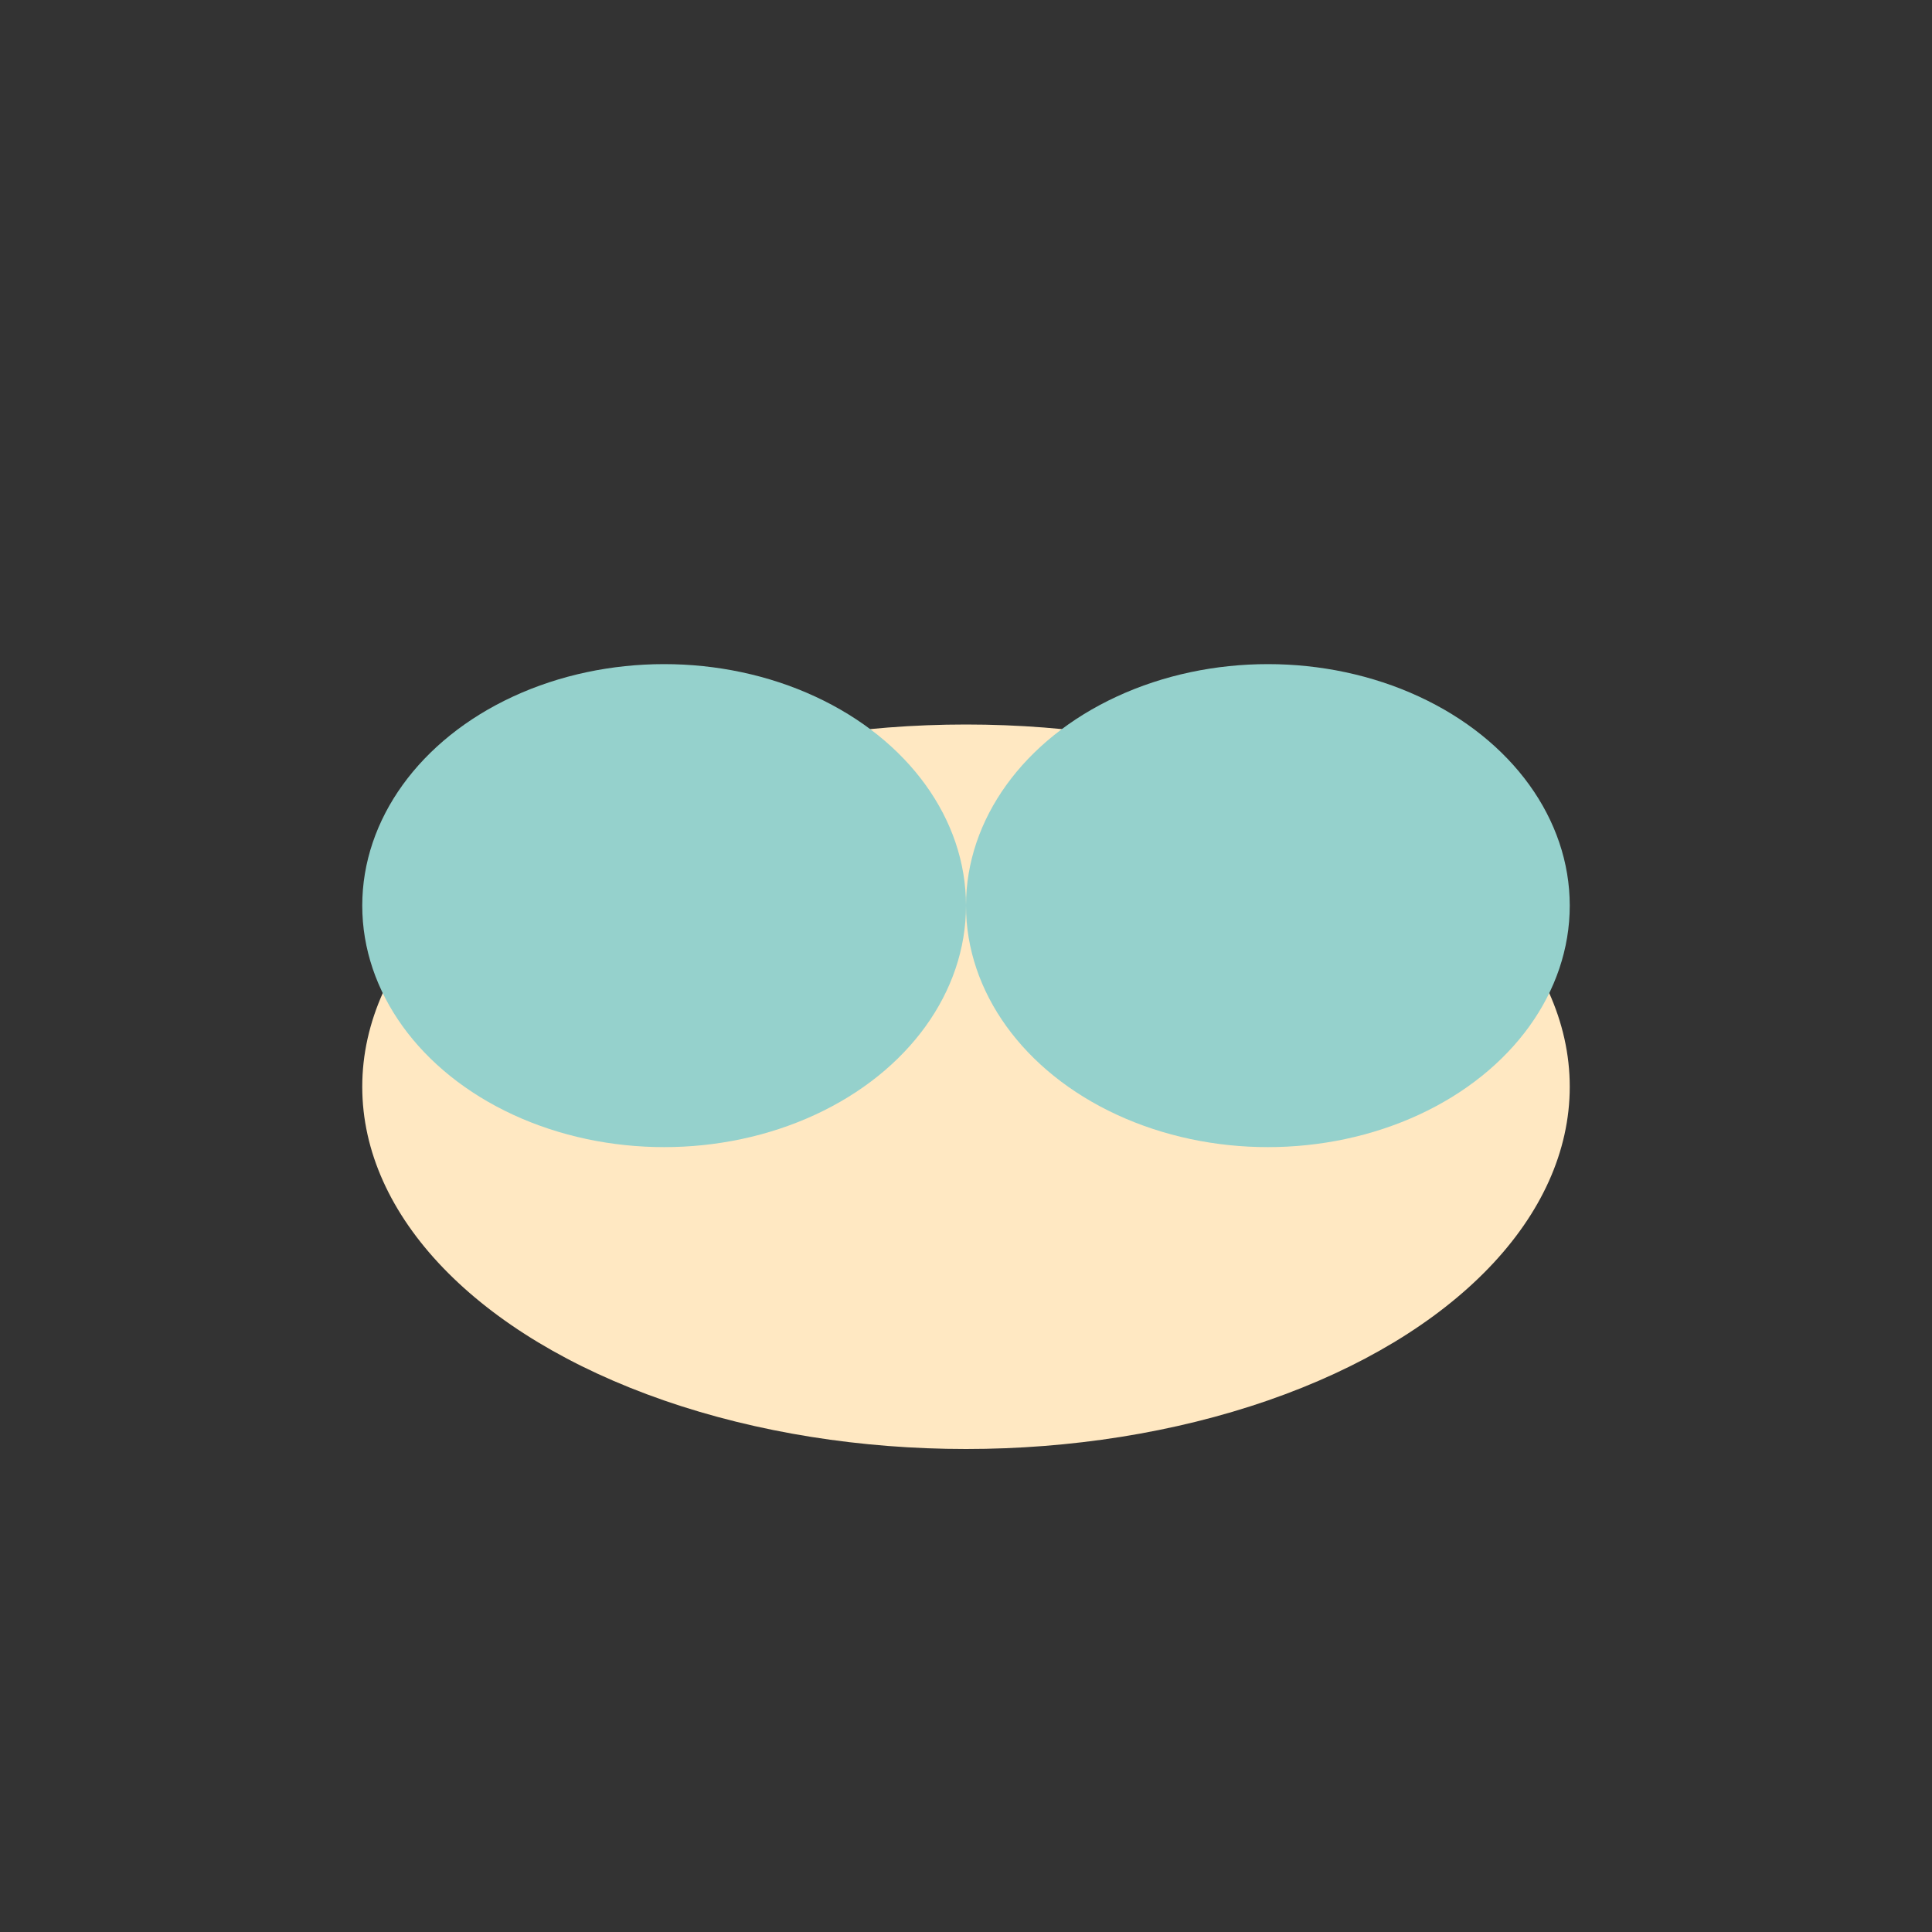
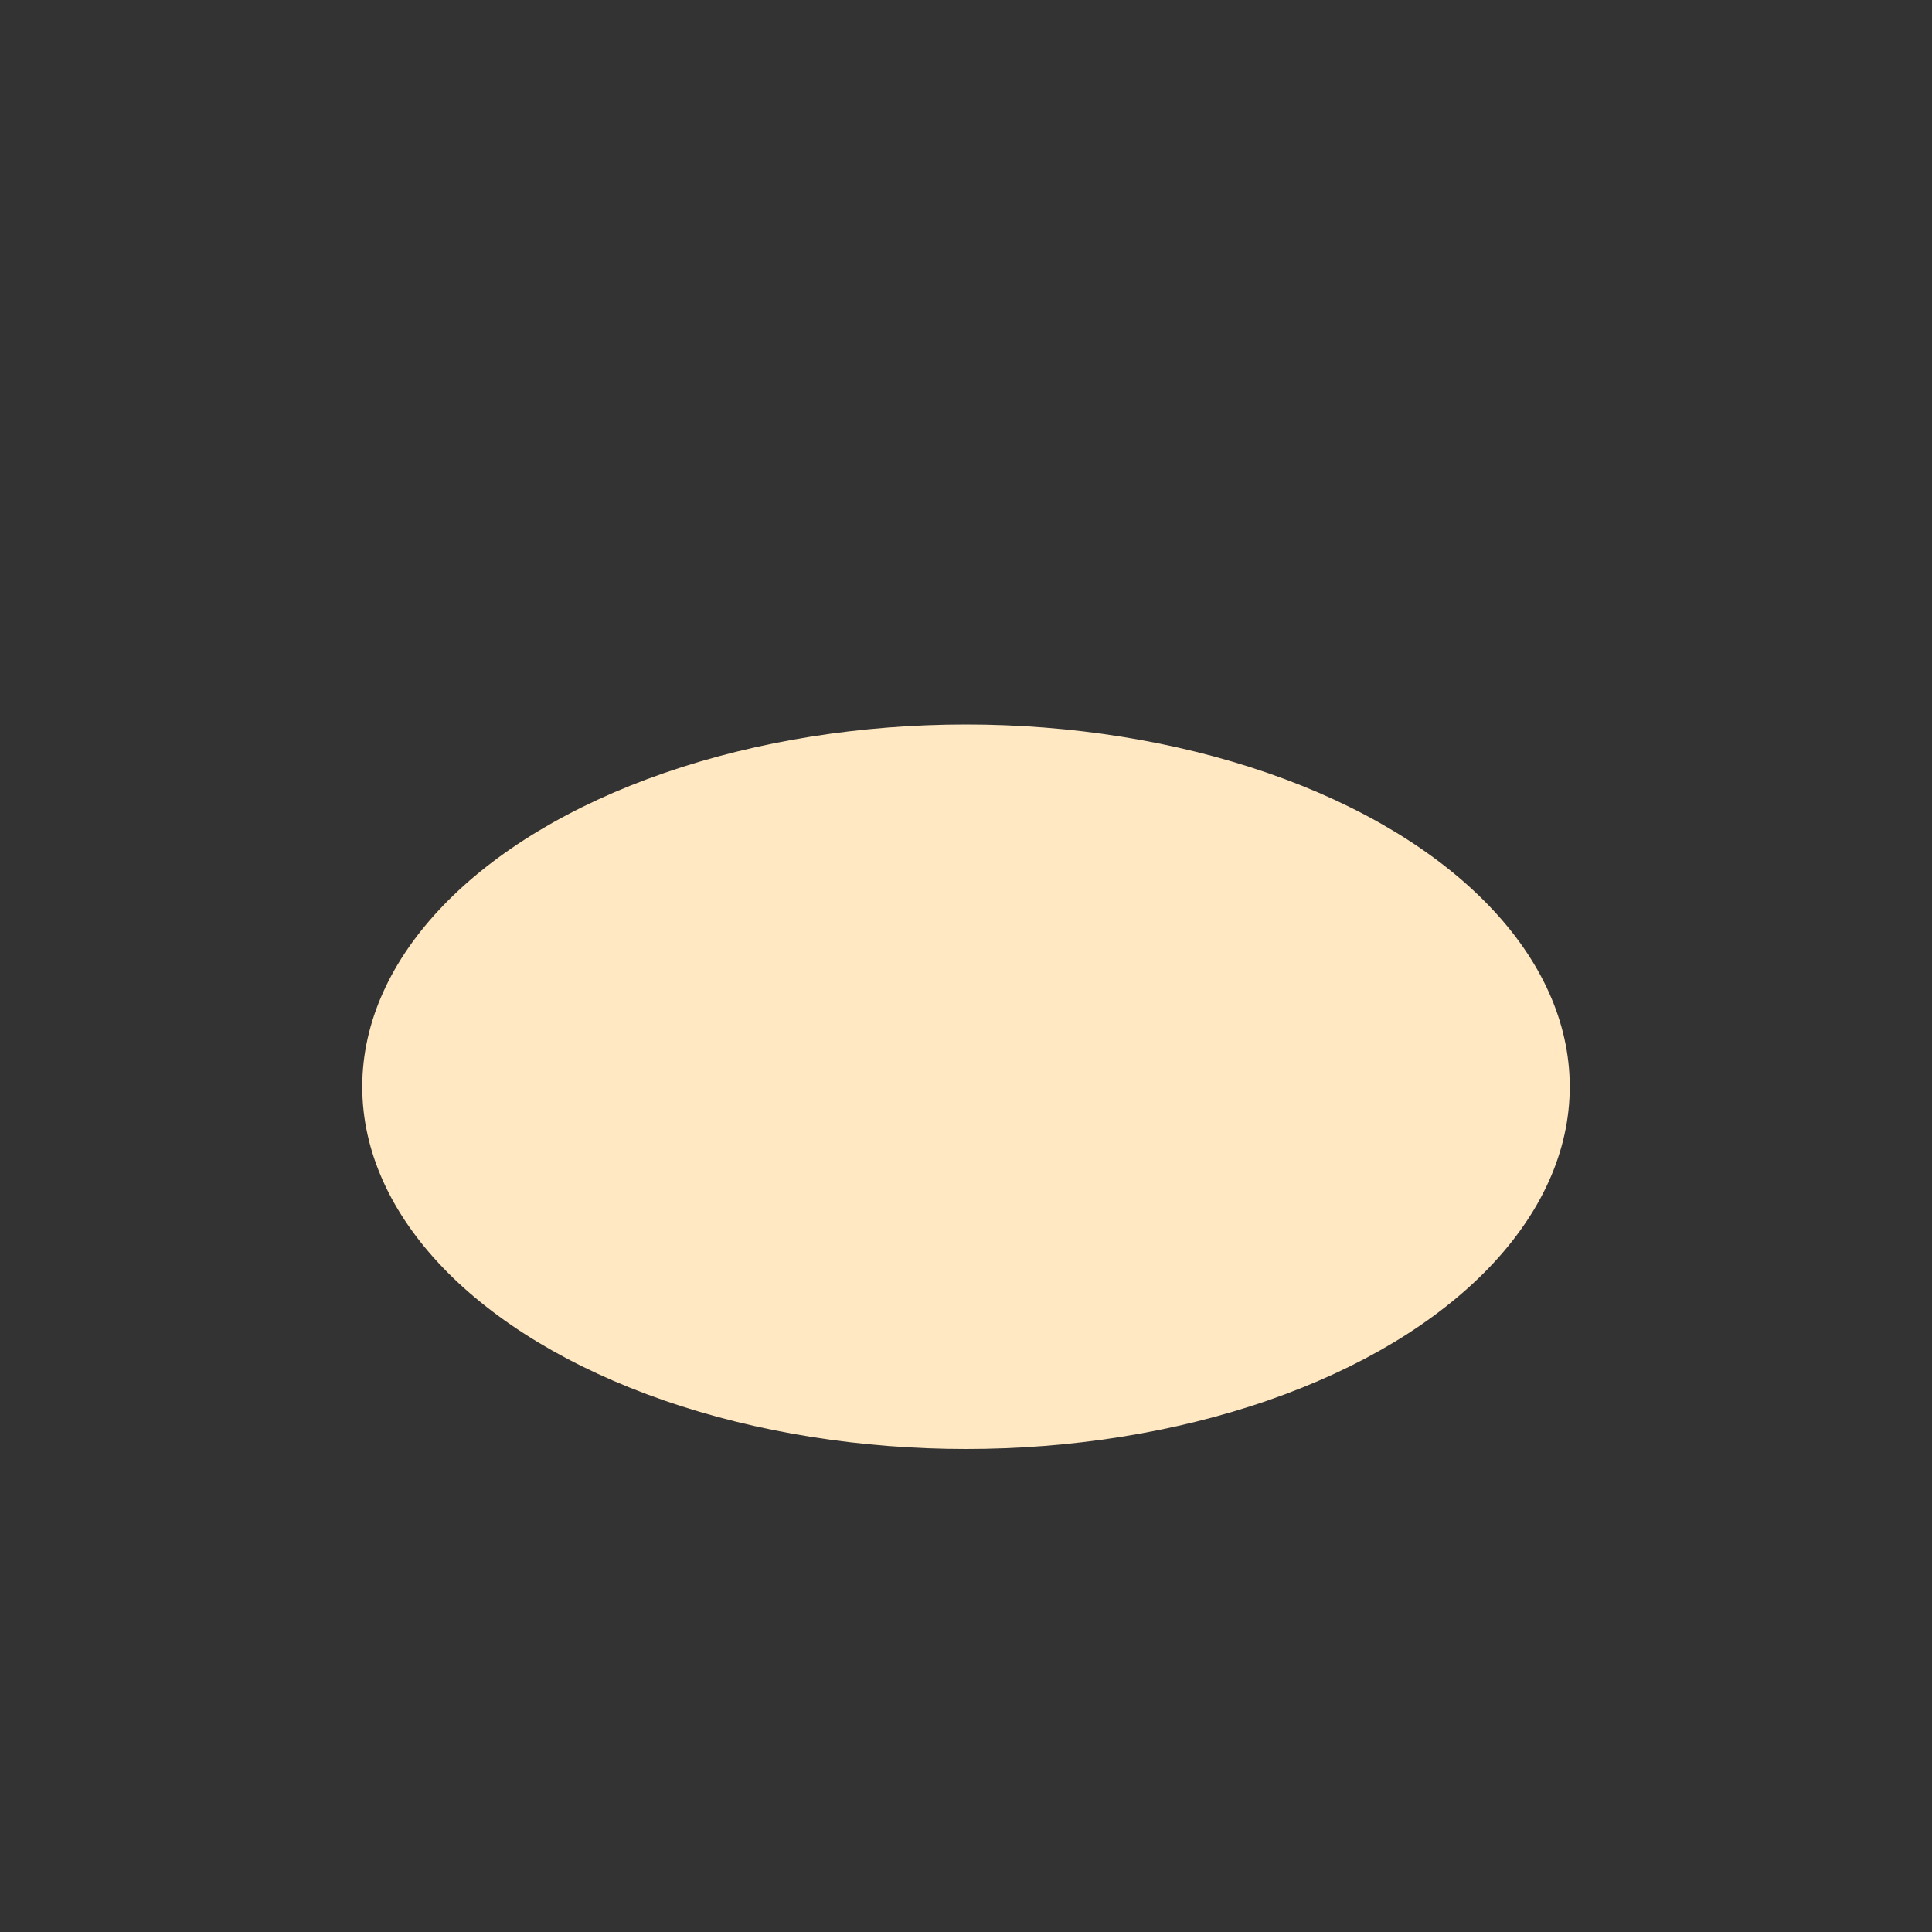
<svg xmlns="http://www.w3.org/2000/svg" width="32" height="32" viewBox="0 0 32 32">
  <rect x="0" y="0" width="32" height="32" fill="#333333" stroke="none" />
  <ellipse cx="16" cy="18" rx="10" ry="6" fill="#FFE8C2" />
-   <ellipse cx="11" cy="15" rx="5" ry="4" fill="#95D1CC" />
-   <ellipse cx="21" cy="15" rx="5" ry="4" fill="#95D1CC" />
</svg>